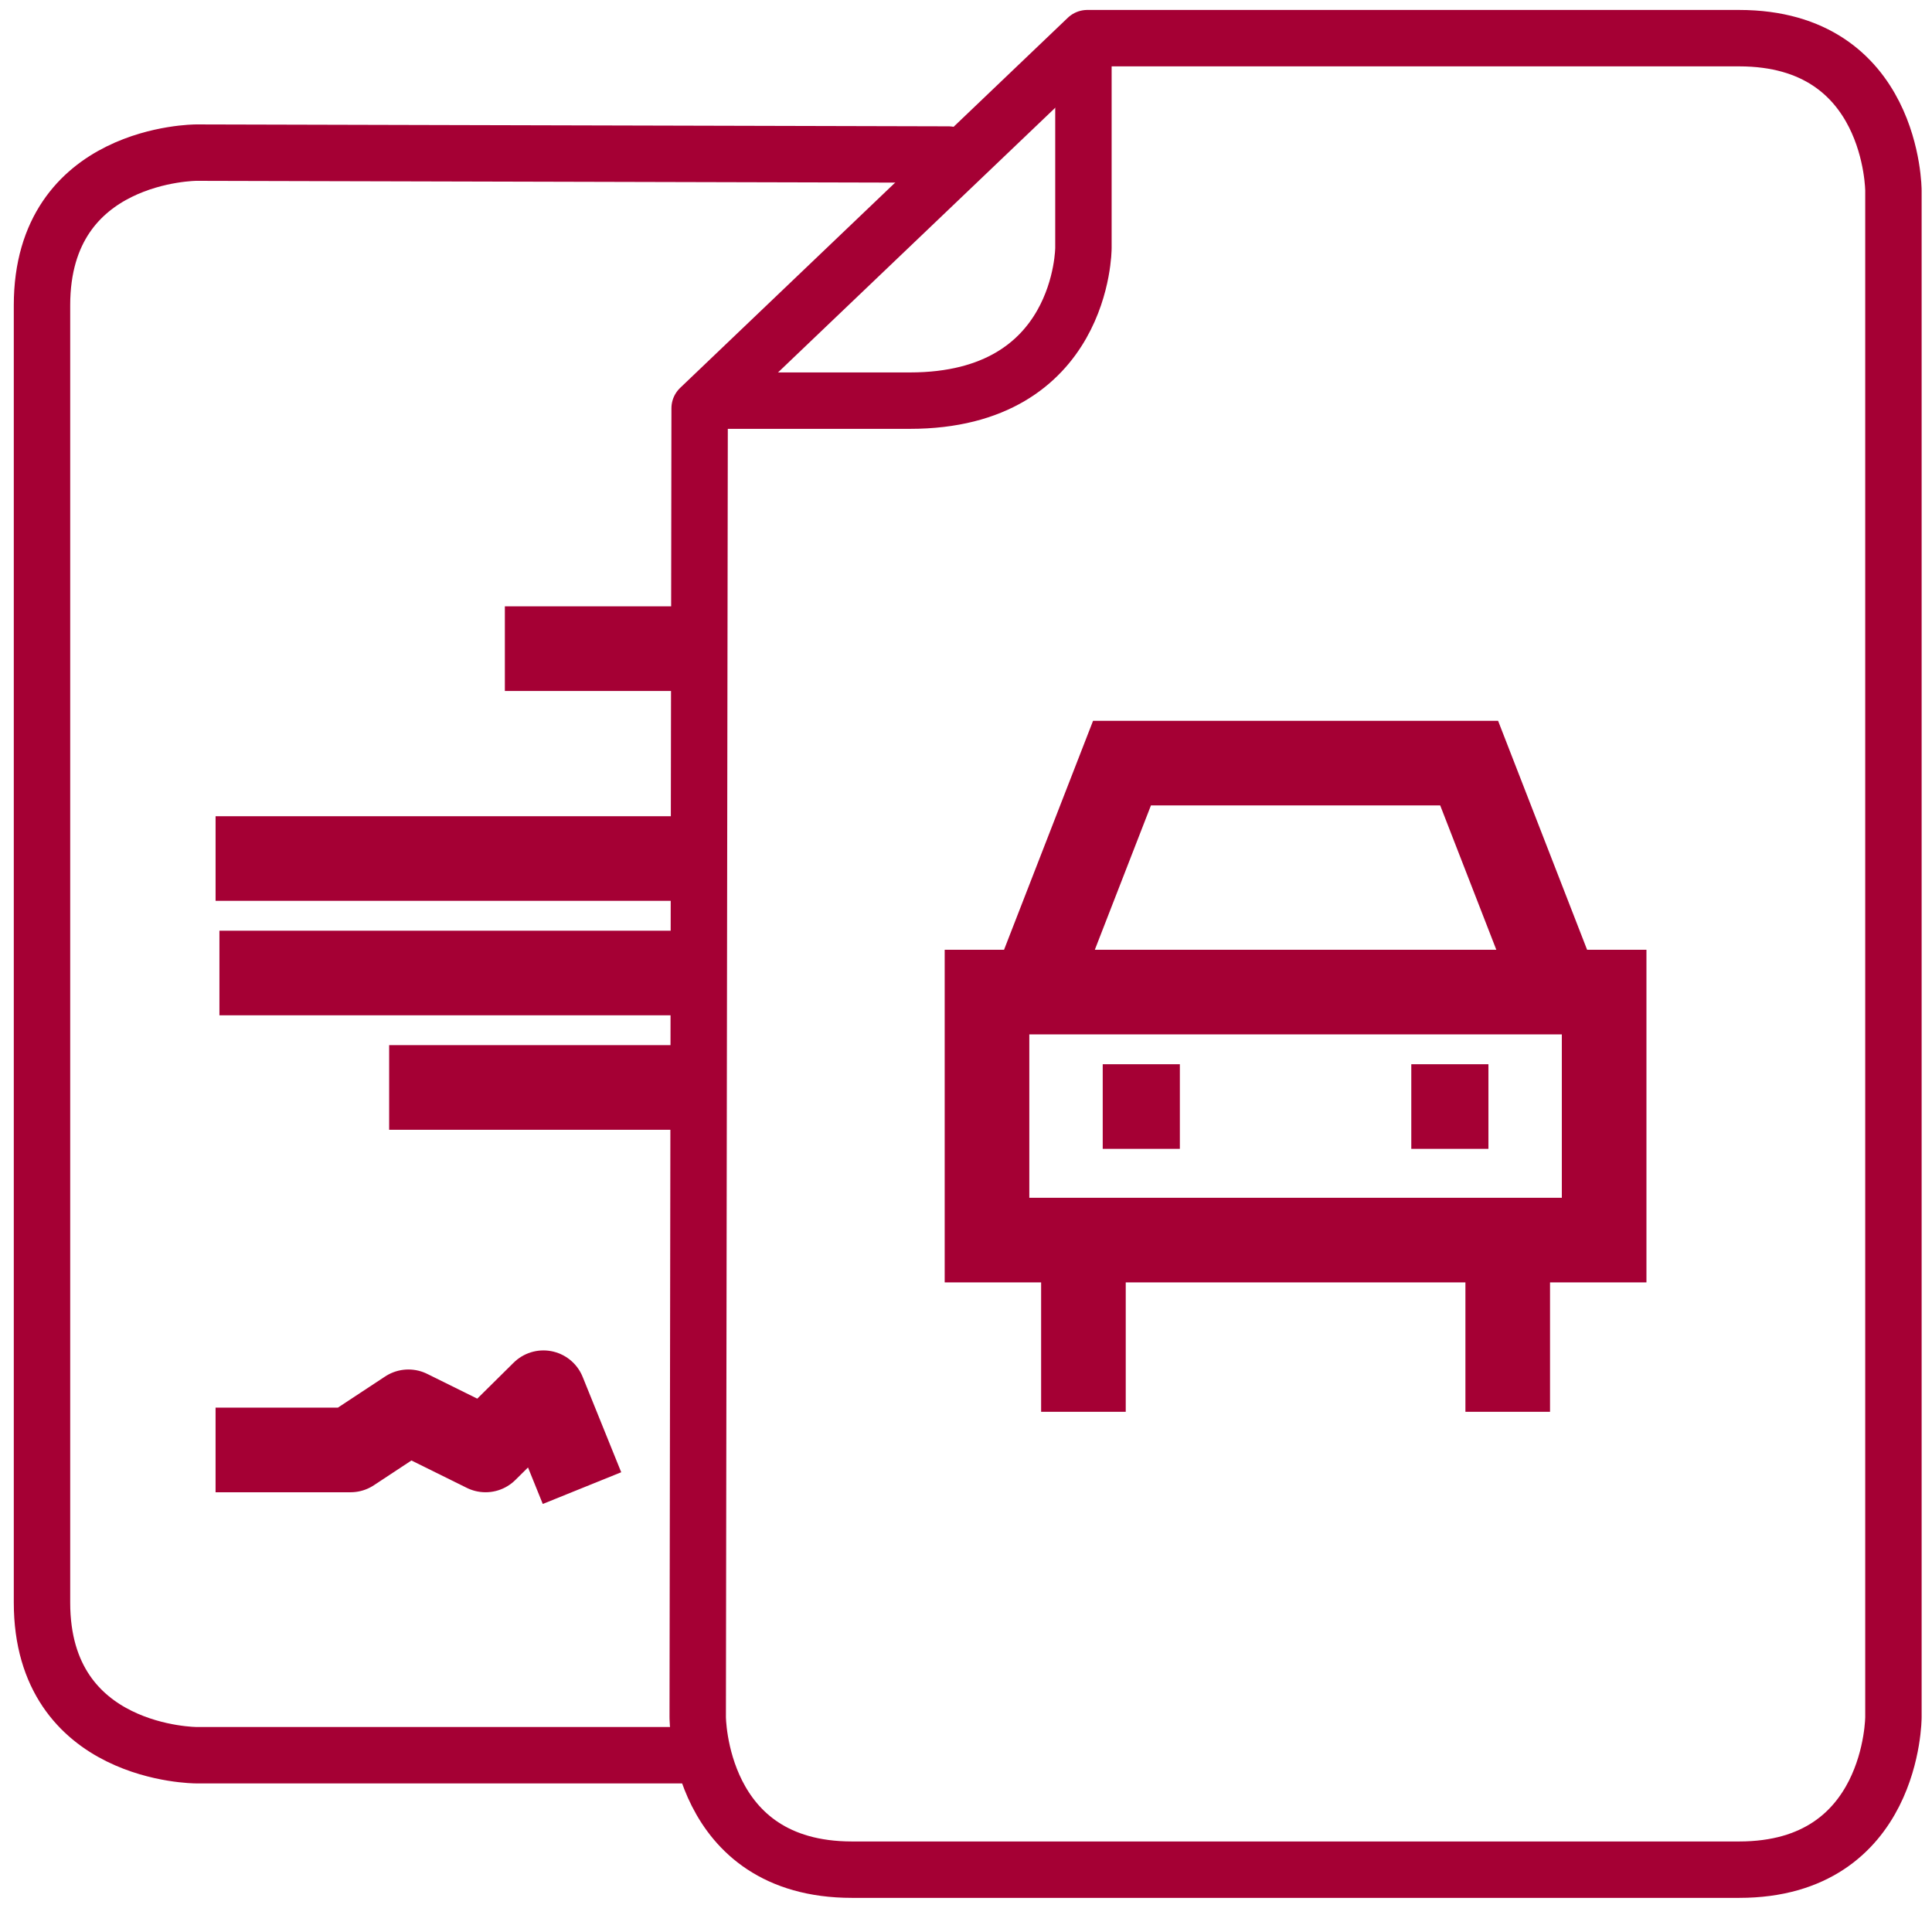
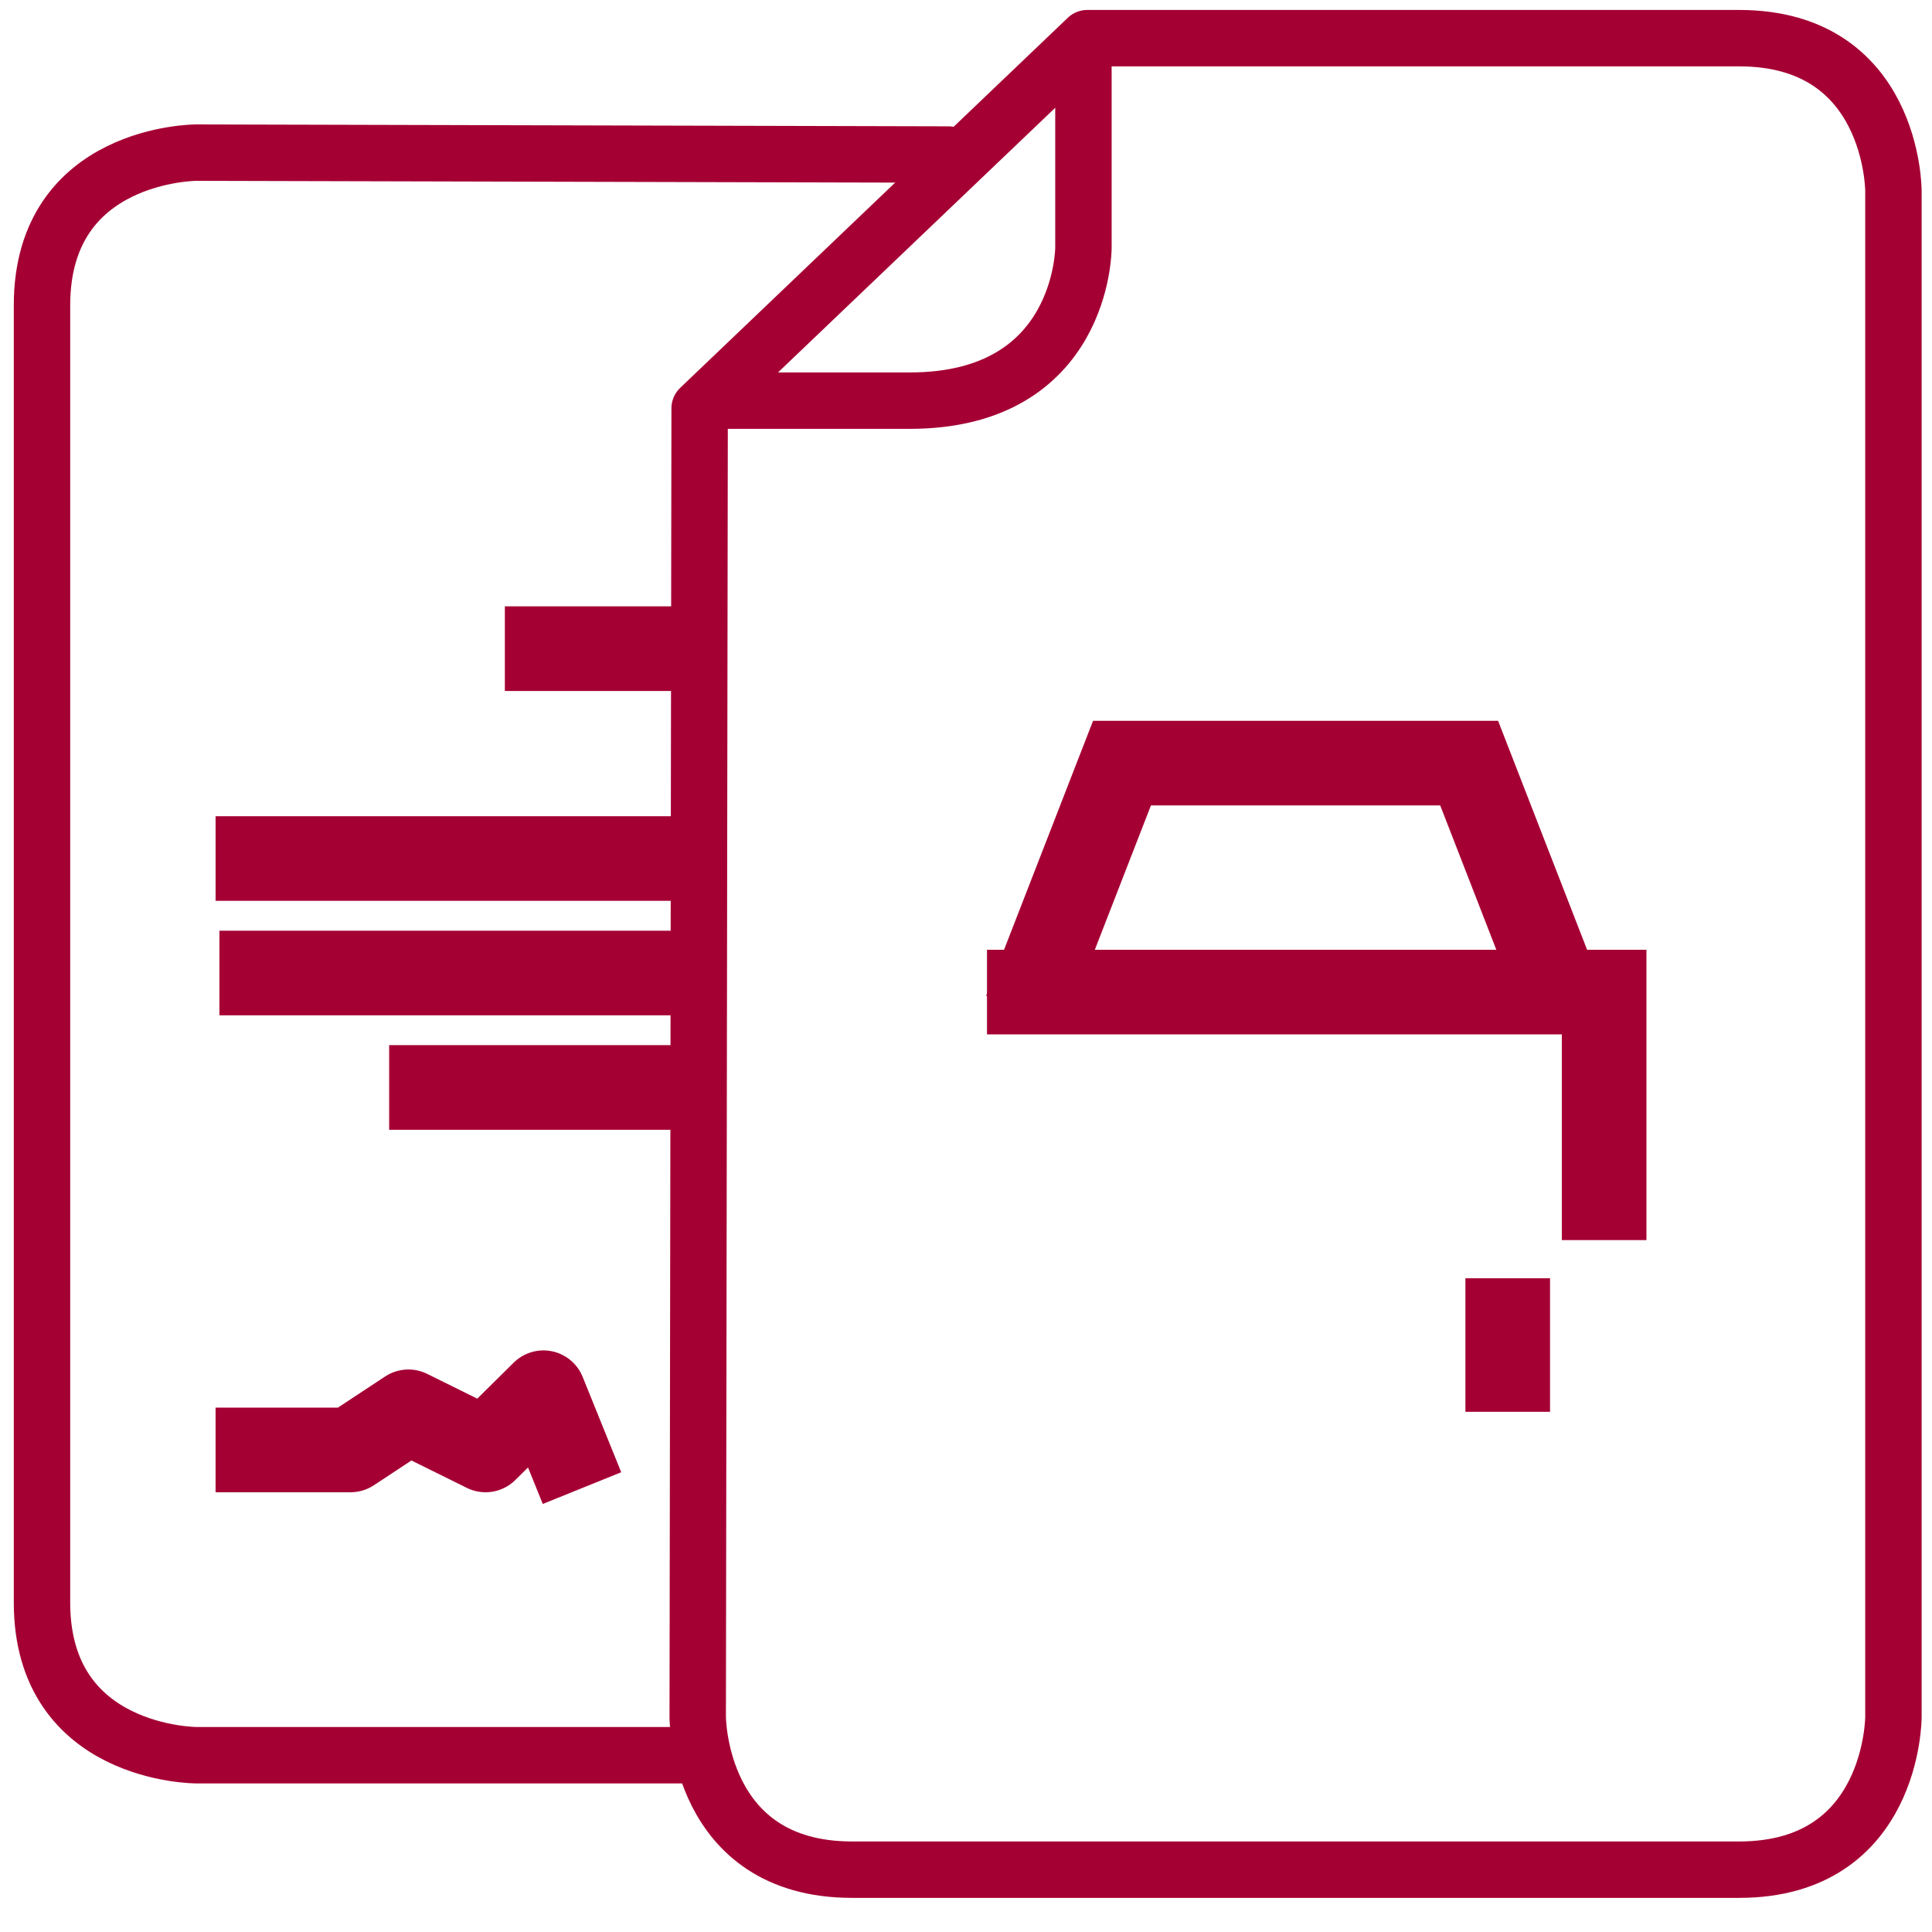
<svg xmlns="http://www.w3.org/2000/svg" width="137" height="137" viewBox="0 0 137 137" fill="none">
-   <path d="M69.989 70.349H113.751V87.936H69.989V70.349Z" stroke="#A50034" stroke-width="6" stroke-miterlimit="10" />
+   <path d="M69.989 70.349H113.751V87.936V70.349Z" stroke="#A50034" stroke-width="6" stroke-miterlimit="10" />
  <path d="M106.914 90.642V100.112" stroke="#A50034" stroke-width="6" stroke-miterlimit="10" stroke-linejoin="round" />
-   <path d="M76.827 90.642V100.112" stroke="#A50034" stroke-width="6" stroke-miterlimit="10" stroke-linejoin="round" />
  <path d="M72.724 71.701L79.562 54.114H104.179L111.016 71.701" stroke="#A50034" stroke-width="6" stroke-miterlimit="10" />
-   <path d="M105.546 78.466H100.076" stroke="#A50034" stroke-width="6" stroke-miterlimit="10" />
-   <path d="M83.665 78.466H78.195" stroke="#A50034" stroke-width="6" stroke-miterlimit="10" />
  <path d="M35.8 45.997H48.108" stroke="#A50034" stroke-width="6" stroke-miterlimit="10" stroke-linejoin="round" />
  <path d="M15.287 60.878H49.476" stroke="#A50034" stroke-width="6" stroke-miterlimit="10" stroke-linejoin="round" />
  <path d="M15.56 68.996H49.476" stroke="#A50034" stroke-width="6" stroke-miterlimit="10" stroke-linejoin="round" />
  <path d="M41.27 105.523L38.535 98.759L34.432 102.817L28.962 100.112L24.859 102.817H15.286" stroke="#A50034" stroke-width="6" stroke-miterlimit="10" stroke-linejoin="round" />
  <path d="M27.595 77.113H48.108" stroke="#A50034" stroke-width="6" stroke-miterlimit="10" stroke-linejoin="round" />
  <path d="M50.843 28.41H64.519C76.827 28.41 76.827 17.587 76.827 17.587V4.058" stroke="#A50034" stroke-width="4" stroke-miterlimit="10" stroke-linecap="round" stroke-linejoin="round" />
  <path d="M49.612 28.951L77.101 2.706H123.324C134.265 2.706 134.265 13.528 134.265 13.528V121.758C134.265 121.758 134.265 132.58 123.324 132.58H60.416C49.476 132.58 49.476 121.758 49.476 121.758L49.612 28.951Z" stroke="#A50034" stroke-width="4" stroke-miterlimit="10" stroke-linecap="round" stroke-linejoin="round" />
  <path d="M49.476 124.463H13.919C13.919 124.463 2.978 124.463 2.978 113.64V21.646C2.978 10.823 13.919 10.823 13.919 10.823L67.254 10.958" stroke="#A50034" stroke-width="4" stroke-miterlimit="10" stroke-linecap="round" stroke-linejoin="round" />
</svg>